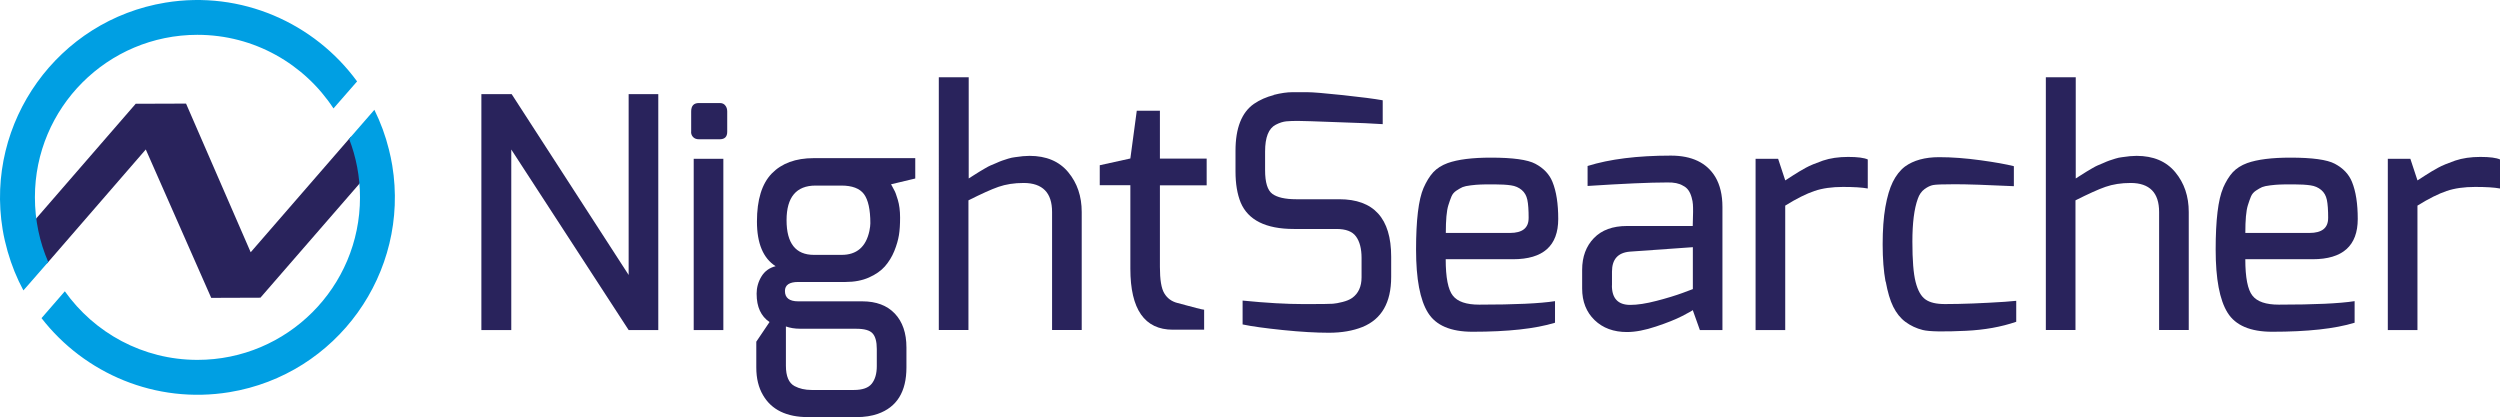
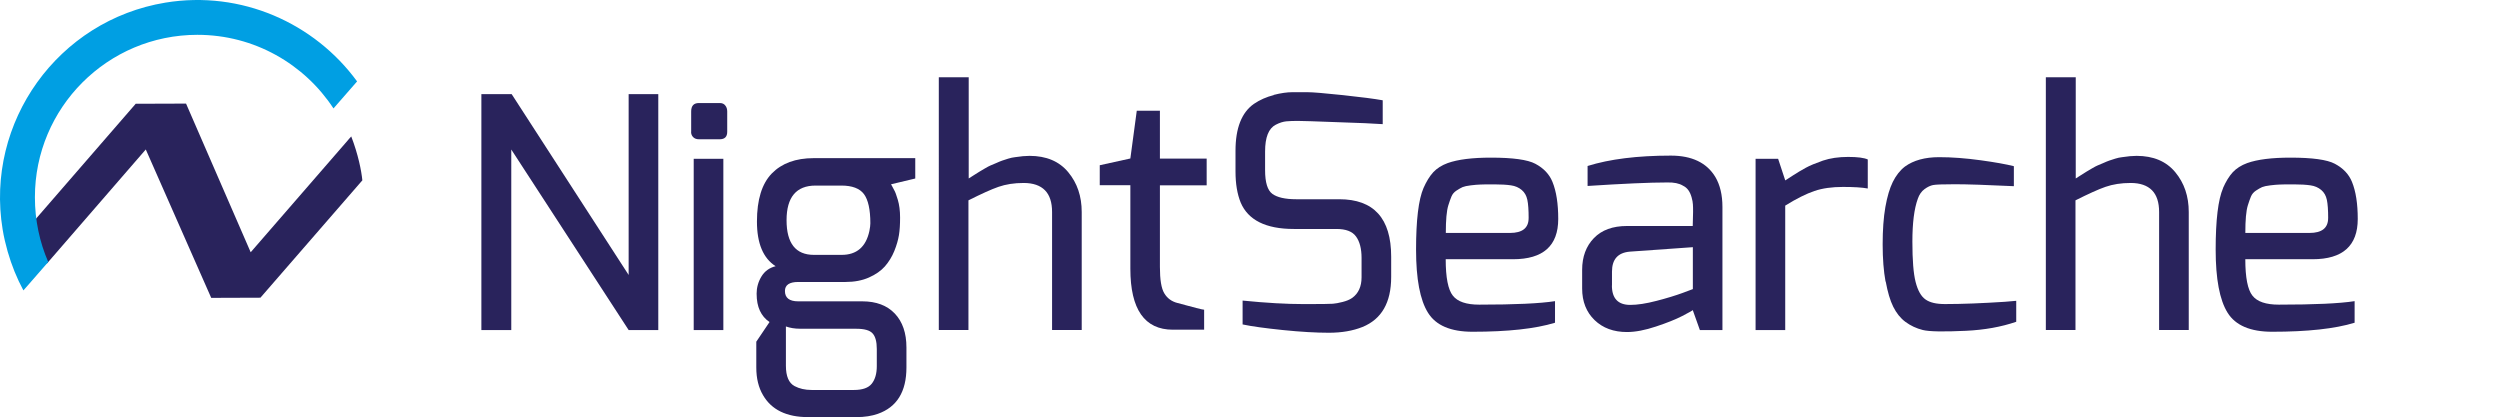
<svg xmlns="http://www.w3.org/2000/svg" id="a" viewBox="0 0 878 146.5">
  <defs>
    <style>.b{fill:#009fe3;}.c{fill:#29235c;}</style>
  </defs>
  <g>
    <path class="c" d="M169.06,115.91V33.05h10.63l41.09,63.52V33.05h10.41V115.91h-10.41l-41.22-63.4v63.4h-10.5Z" />
    <path class="c" d="M242.74,46.3v-7.15c0-1.97,.89-2.96,2.71-2.96h7.36c.83,0,1.48,.28,1.91,.86,.46,.55,.68,1.26,.68,2.09v7.15c0,1.73-.86,2.62-2.62,2.62h-7.36c-.83,0-1.48-.25-1.97-.74-.49-.49-.74-1.11-.74-1.88h.03Zm.89,69.62V55.78h10.41v60.13h-10.41Z" />
    <path class="c" d="M265.72,103.22c0-2.19,.55-4.22,1.69-6.1s2.8-3.08,4.99-3.63c-4.37-2.8-6.56-8.01-6.56-15.68s1.73-13.28,5.21-16.88c3.48-3.57,8.38-5.39,14.72-5.39h35.67v7.15l-8.5,2.03s.34,.65,.8,1.48,.77,1.45,.89,1.88c.15,.4,.37,1.11,.68,2.09,.52,1.73,.8,3.82,.8,6.22s-.12,4.47-.4,6.16-.8,3.57-1.63,5.61-1.94,3.82-3.3,5.39c-1.36,1.54-3.23,2.86-5.61,3.91-2.37,1.05-5.11,1.57-8.22,1.57h-16.63c-3.08,0-4.65,1.05-4.65,3.17,0,2.4,1.54,3.63,4.65,3.63h22.52c4.9,0,8.72,1.45,11.43,4.31s4.07,6.84,4.07,11.89v7.02c0,8.53-3.36,13.95-10.07,16.3-2.13,.74-4.59,1.14-7.49,1.14h-16.97c-7.55,0-12.85-2.56-15.83-7.7-1.57-2.65-2.37-5.88-2.37-9.73v-9.06l4.65-6.9c-3.02-2.03-4.53-5.33-4.53-9.86v-.03Zm15.28,12.23c-1.88,0-3.54-.28-4.99-.8v13.8c0,3.7,1.02,6.07,3.05,7.15,1.66,.89,3.67,1.36,6.01,1.36h14.82c3.02,0,5.11-.74,6.28-2.22s1.76-3.54,1.76-6.16v-6.01c0-2.56-.49-4.41-1.48-5.48-.99-1.11-2.9-1.63-5.76-1.63h-19.68Zm4.87-25.94h9.73c5.27,0,8.53-2.8,9.73-8.38,.22-1.14,.34-2.03,.34-2.71,0-4.84-.77-8.26-2.25-10.26-1.51-2-4.16-2.99-7.92-2.99h-9.06c-6.78,0-10.2,4.07-10.2,12.17s3.2,12.17,9.61,12.17Z" />
    <path class="c" d="M340.21,27.14V62.68c.22-.15,.86-.55,1.88-1.2s1.66-1.05,1.91-1.2c.28-.15,.86-.52,1.82-1.08s1.63-.92,2.03-1.08c.4-.15,1.08-.43,1.97-.83,.89-.4,1.63-.71,2.16-.89,.52-.18,1.23-.4,2.09-.68s1.69-.43,2.43-.52c1.97-.31,3.67-.46,5.08-.46,5.88,0,10.41,1.91,13.58,5.73,3.17,3.82,4.74,8.47,4.74,13.99v41.43h-10.41v-41.43c0-3.39-.83-5.95-2.5-7.64s-4.16-2.56-7.49-2.56-6.25,.46-8.84,1.36c-2.56,.89-6.07,2.5-10.54,4.74v45.53h-10.41V27.14h10.47Z" />
    <path class="c" d="M407.36,38.93v16.76h16.42v9.4h-16.42v28.65c0,4.47,.49,7.55,1.54,9.27,1.02,1.73,2.56,2.86,4.59,3.39,5.73,1.57,8.87,2.37,9.4,2.37v7.02h-10.97c-9.95,0-14.94-7.15-14.94-21.41v-29.33h-10.75v-7.02l10.75-2.37,2.25-16.76h8.16l-.03,.03Z" />
    <path class="c" d="M447.32,33.33c2.56-.65,4.74-.95,6.5-.95h5.39c1.82,0,5.91,.34,12.35,1.02,6.41,.68,11.09,1.29,14.05,1.82v8.38c-3.17-.22-8.38-.46-15.62-.68-8.07-.31-12.85-.46-14.32-.46s-2.77,.06-3.91,.15c-1.14,.12-2.37,.49-3.73,1.2-2.5,1.29-3.73,4.41-3.73,9.4v6.56c0,4.31,.86,7.09,2.56,8.32,1.69,1.23,4.47,1.88,8.32,1.88h15.16c12.14,0,18.24,6.72,18.24,20.15v7.15c0,9-3.36,14.82-10.07,17.56-3.39,1.36-7.33,2.03-11.83,2.03s-9.86-.31-16.14-.95c-6.25-.65-10.97-1.29-14.14-1.97v-8.38c8.32,.83,15.43,1.23,21.41,1.23s9.4-.03,10.29-.12c.89-.06,2.03-.28,3.39-.62s2.5-.8,3.39-1.42c2.19-1.57,3.3-4,3.3-7.24v-6.81c0-3.23-.65-5.76-1.94-7.52-1.29-1.79-3.57-2.65-6.9-2.65h-14.94c-9.83,0-16.05-3.11-18.67-9.27-1.2-2.96-1.82-6.56-1.82-10.87v-7.36c0-7.92,2.16-13.4,6.44-16.42,2.13-1.45,4.47-2.46,7.02-3.11l-.03-.03Z" />
    <path class="c" d="M499.96,65.98c.99-2.25,2.13-4.1,3.39-5.48,1.29-1.39,2.99-2.46,5.08-3.23,3.63-1.29,8.69-1.91,15.16-1.91,7.7,0,12.91,.71,15.62,2.16,2.96,1.57,4.93,3.7,6.01,6.35,1.36,3.33,2.03,7.67,2.03,13.03,0,9.43-5.3,14.14-15.86,14.14h-23.66c0,6.41,.83,10.69,2.5,12.78,1.66,2.13,4.74,3.17,9.27,3.17,12.45,0,21.32-.4,26.62-1.23v7.58c-6.93,2.13-16.6,3.17-28.99,3.17-7.64,0-12.85-2.22-15.62-6.68-2.8-4.47-4.19-11.86-4.19-22.18s.86-17.56,2.62-21.63l.03-.03Zm36.9,10.63c0-2.86-.15-5.02-.46-6.44-.31-1.45-.95-2.59-1.97-3.45s-2.28-1.42-3.79-1.63c-1.51-.22-3.45-.34-5.82-.34s-4,0-4.93,.06c-.89,.03-2.03,.12-3.33,.28-1.32,.15-2.28,.37-2.9,.62-.62,.28-1.32,.68-2.16,1.23s-1.42,1.26-1.76,2.09-.71,1.85-1.08,3.05c-.62,1.97-.89,5.21-.89,9.73h22.52c4.37,0,6.56-1.73,6.56-5.21Z" />
    <path class="c" d="M557.6,58.28c7.7-2.4,17.44-3.63,29.2-3.63,7.39,0,12.6,2.5,15.62,7.49,1.66,2.8,2.5,6.32,2.5,10.54v43.25h-7.92l-2.5-7.02c-.22,.22-1.48,.92-3.73,2.09-2.28,1.17-5.33,2.4-9.18,3.67-3.85,1.29-7.24,1.94-10.2,1.94-4.68,0-8.47-1.39-11.37-4.19s-4.37-6.5-4.37-11.09v-6.56c0-4.59,1.39-8.32,4.13-11.15,2.74-2.83,6.62-4.25,11.61-4.25h23.1c.06-2.19,.12-3.82,.12-4.93s0-1.97-.06-2.65c-.03-.68-.18-1.51-.46-2.5s-.65-1.82-1.14-2.5c-.49-.68-1.11-1.2-1.88-1.57-1.36-.83-3.2-1.2-5.54-1.14-6.19,0-15.53,.43-27.97,1.23v-7.02h.03Zm8.5,41.99c0,4.53,2.16,6.81,6.44,6.81,2.5,0,5.58-.46,9.24-1.42,3.67-.95,6.68-1.88,9.12-2.77l3.63-1.36v-14.72l-22.18,1.57c-4.16,.37-6.22,2.71-6.22,7.02v4.87h-.03Z" />
    <path class="c" d="M634.12,58.96c1.51-.83,3.54-1.66,6.1-2.56,2.56-.86,5.51-1.29,8.84-1.29s5.64,.31,6.9,.89v10.2c-1.97-.37-4.87-.55-8.72-.55s-7.18,.46-10.01,1.42-6.25,2.65-10.26,5.14v43.71h-10.41V55.78h7.92l2.5,7.58c.22-.15,1.08-.71,2.62-1.69,1.51-.99,3.02-1.88,4.53-2.71Z" />
    <path class="c" d="M662.21,98.94c-.68-3.7-1.02-8.07-1.02-13.12s.31-9.43,.95-13.09c.65-3.67,1.51-6.59,2.62-8.84,1.11-2.22,2.5-4.04,4.25-5.39,3.02-2.19,7.02-3.3,12.01-3.3,4.53,0,9.36,.37,14.54,1.08,5.18,.71,9.09,1.42,11.71,2.09v7.02c-9.58-.46-16.48-.68-20.67-.68s-6.75,.09-7.7,.28-1.94,.65-2.99,1.42-1.85,1.88-2.37,3.39c-1.29,3.54-1.91,8.56-1.91,15.06s.37,11.21,1.14,14.2,1.91,5.02,3.45,6.1c1.54,1.11,3.82,1.63,6.84,1.63,6.04,0,13.06-.28,21.07-.8l3.97-.34v7.36c-5.3,1.82-11.18,2.86-17.65,3.17-7.86,.37-12.91,.28-15.16-.28s-4.28-1.51-6.07-2.83c-1.79-1.32-3.2-3.11-4.31-5.33s-1.97-5.18-2.65-8.9l-.06,.09Z" />
    <path class="c" d="M729,27.14V62.68c.22-.15,.86-.55,1.88-1.2s1.66-1.05,1.91-1.2c.28-.15,.86-.52,1.82-1.08s1.63-.92,2.03-1.08c.4-.15,1.08-.43,1.97-.83,.89-.4,1.63-.71,2.16-.89,.52-.18,1.23-.4,2.09-.68s1.66-.43,2.43-.52c1.97-.31,3.67-.46,5.08-.46,5.88,0,10.41,1.91,13.58,5.73s4.74,8.47,4.74,13.99v41.43h-10.41v-41.43c0-3.39-.83-5.95-2.5-7.64s-4.16-2.56-7.49-2.56-6.25,.46-8.84,1.36c-2.56,.89-6.07,2.5-10.54,4.74v45.53h-10.41V27.14h10.47Z" />
    <path class="c" d="M780.75,65.98c.99-2.25,2.13-4.1,3.39-5.48,1.29-1.39,2.99-2.46,5.08-3.23,3.63-1.29,8.69-1.91,15.16-1.91,7.7,0,12.91,.71,15.62,2.16,2.96,1.57,4.93,3.7,6.01,6.35,1.36,3.33,2.03,7.67,2.03,13.03,0,9.43-5.3,14.14-15.83,14.14h-23.66c0,6.41,.83,10.69,2.5,12.78,1.66,2.13,4.74,3.17,9.27,3.17,12.45,0,21.32-.4,26.62-1.23v7.58c-6.93,2.13-16.6,3.17-28.99,3.17-7.61,0-12.85-2.22-15.62-6.68-2.8-4.47-4.19-11.86-4.19-22.18s.86-17.56,2.62-21.63v-.03Zm36.9,10.63c0-2.86-.15-5.02-.46-6.44-.31-1.45-.95-2.59-1.97-3.45-1.02-.86-2.28-1.42-3.79-1.63-1.51-.22-3.45-.34-5.82-.34s-4,0-4.93,.06c-.89,.03-2.03,.12-3.33,.28-1.32,.15-2.28,.37-2.9,.62-.62,.28-1.32,.68-2.16,1.23-.83,.55-1.42,1.26-1.76,2.09-.34,.83-.71,1.85-1.08,3.05-.62,1.97-.89,5.21-.89,9.73h22.52c4.37,0,6.56-1.73,6.56-5.21h0Z" />
-     <path class="c" d="M856.16,58.96c1.51-.83,3.54-1.66,6.1-2.56,2.56-.86,5.51-1.29,8.84-1.29s5.64,.31,6.9,.89v10.2c-1.97-.37-4.87-.55-8.72-.55s-7.18,.46-10.01,1.42-6.25,2.65-10.26,5.14v43.71h-10.41V55.78h7.92l2.5,7.58c.22-.15,1.11-.71,2.62-1.69,1.51-.99,3.02-1.88,4.53-2.71h0Z" />
  </g>
  <path class="c" d="M123.37,47.9l-.8,.89-.55,.65-33.98,39.15-22.7-52.21-17.68,.06L12.26,77.25c0,.71,1.11,8.44,4.13,15.4l.59-.68h0L51.2,52.49l22.98,52.12,17.28-.06,35.8-41.22c-.34-3.39-1.45-9.06-3.91-15.43h.03Z" />
  <path class="b" d="M69.34,12.23c19.99,0,37.58,10.29,47.78,25.85l8.29-9.49C110.43,8.1,84.77-3.45,58.1,.92,20.39,7.11-5.27,42.85,.92,80.55c.43,2.65,1.05,5.24,1.76,7.76,1.39,4.84,3.23,9.4,5.54,13.68h0l1.76-2,6.96-7.98c-3.02-6.96-4.68-14.63-4.68-22.7-.03-31.51,25.54-57.08,57.08-57.08Z" />
-   <path class="b" d="M137.76,58.09c-.31-1.88-.71-3.73-1.17-5.58-1.2-4.87-2.93-9.52-5.08-13.89v-.09l-8.9,10.23c2.46,6.38,3.82,13.31,3.82,20.55,0,31.54-25.57,57.08-57.08,57.08-19.22,0-36.23-9.52-46.58-24.09l-8.19,9.43c15.09,19.44,40.08,30.25,66.01,26,37.74-6.19,63.37-41.93,57.17-79.63Z" />
</svg>